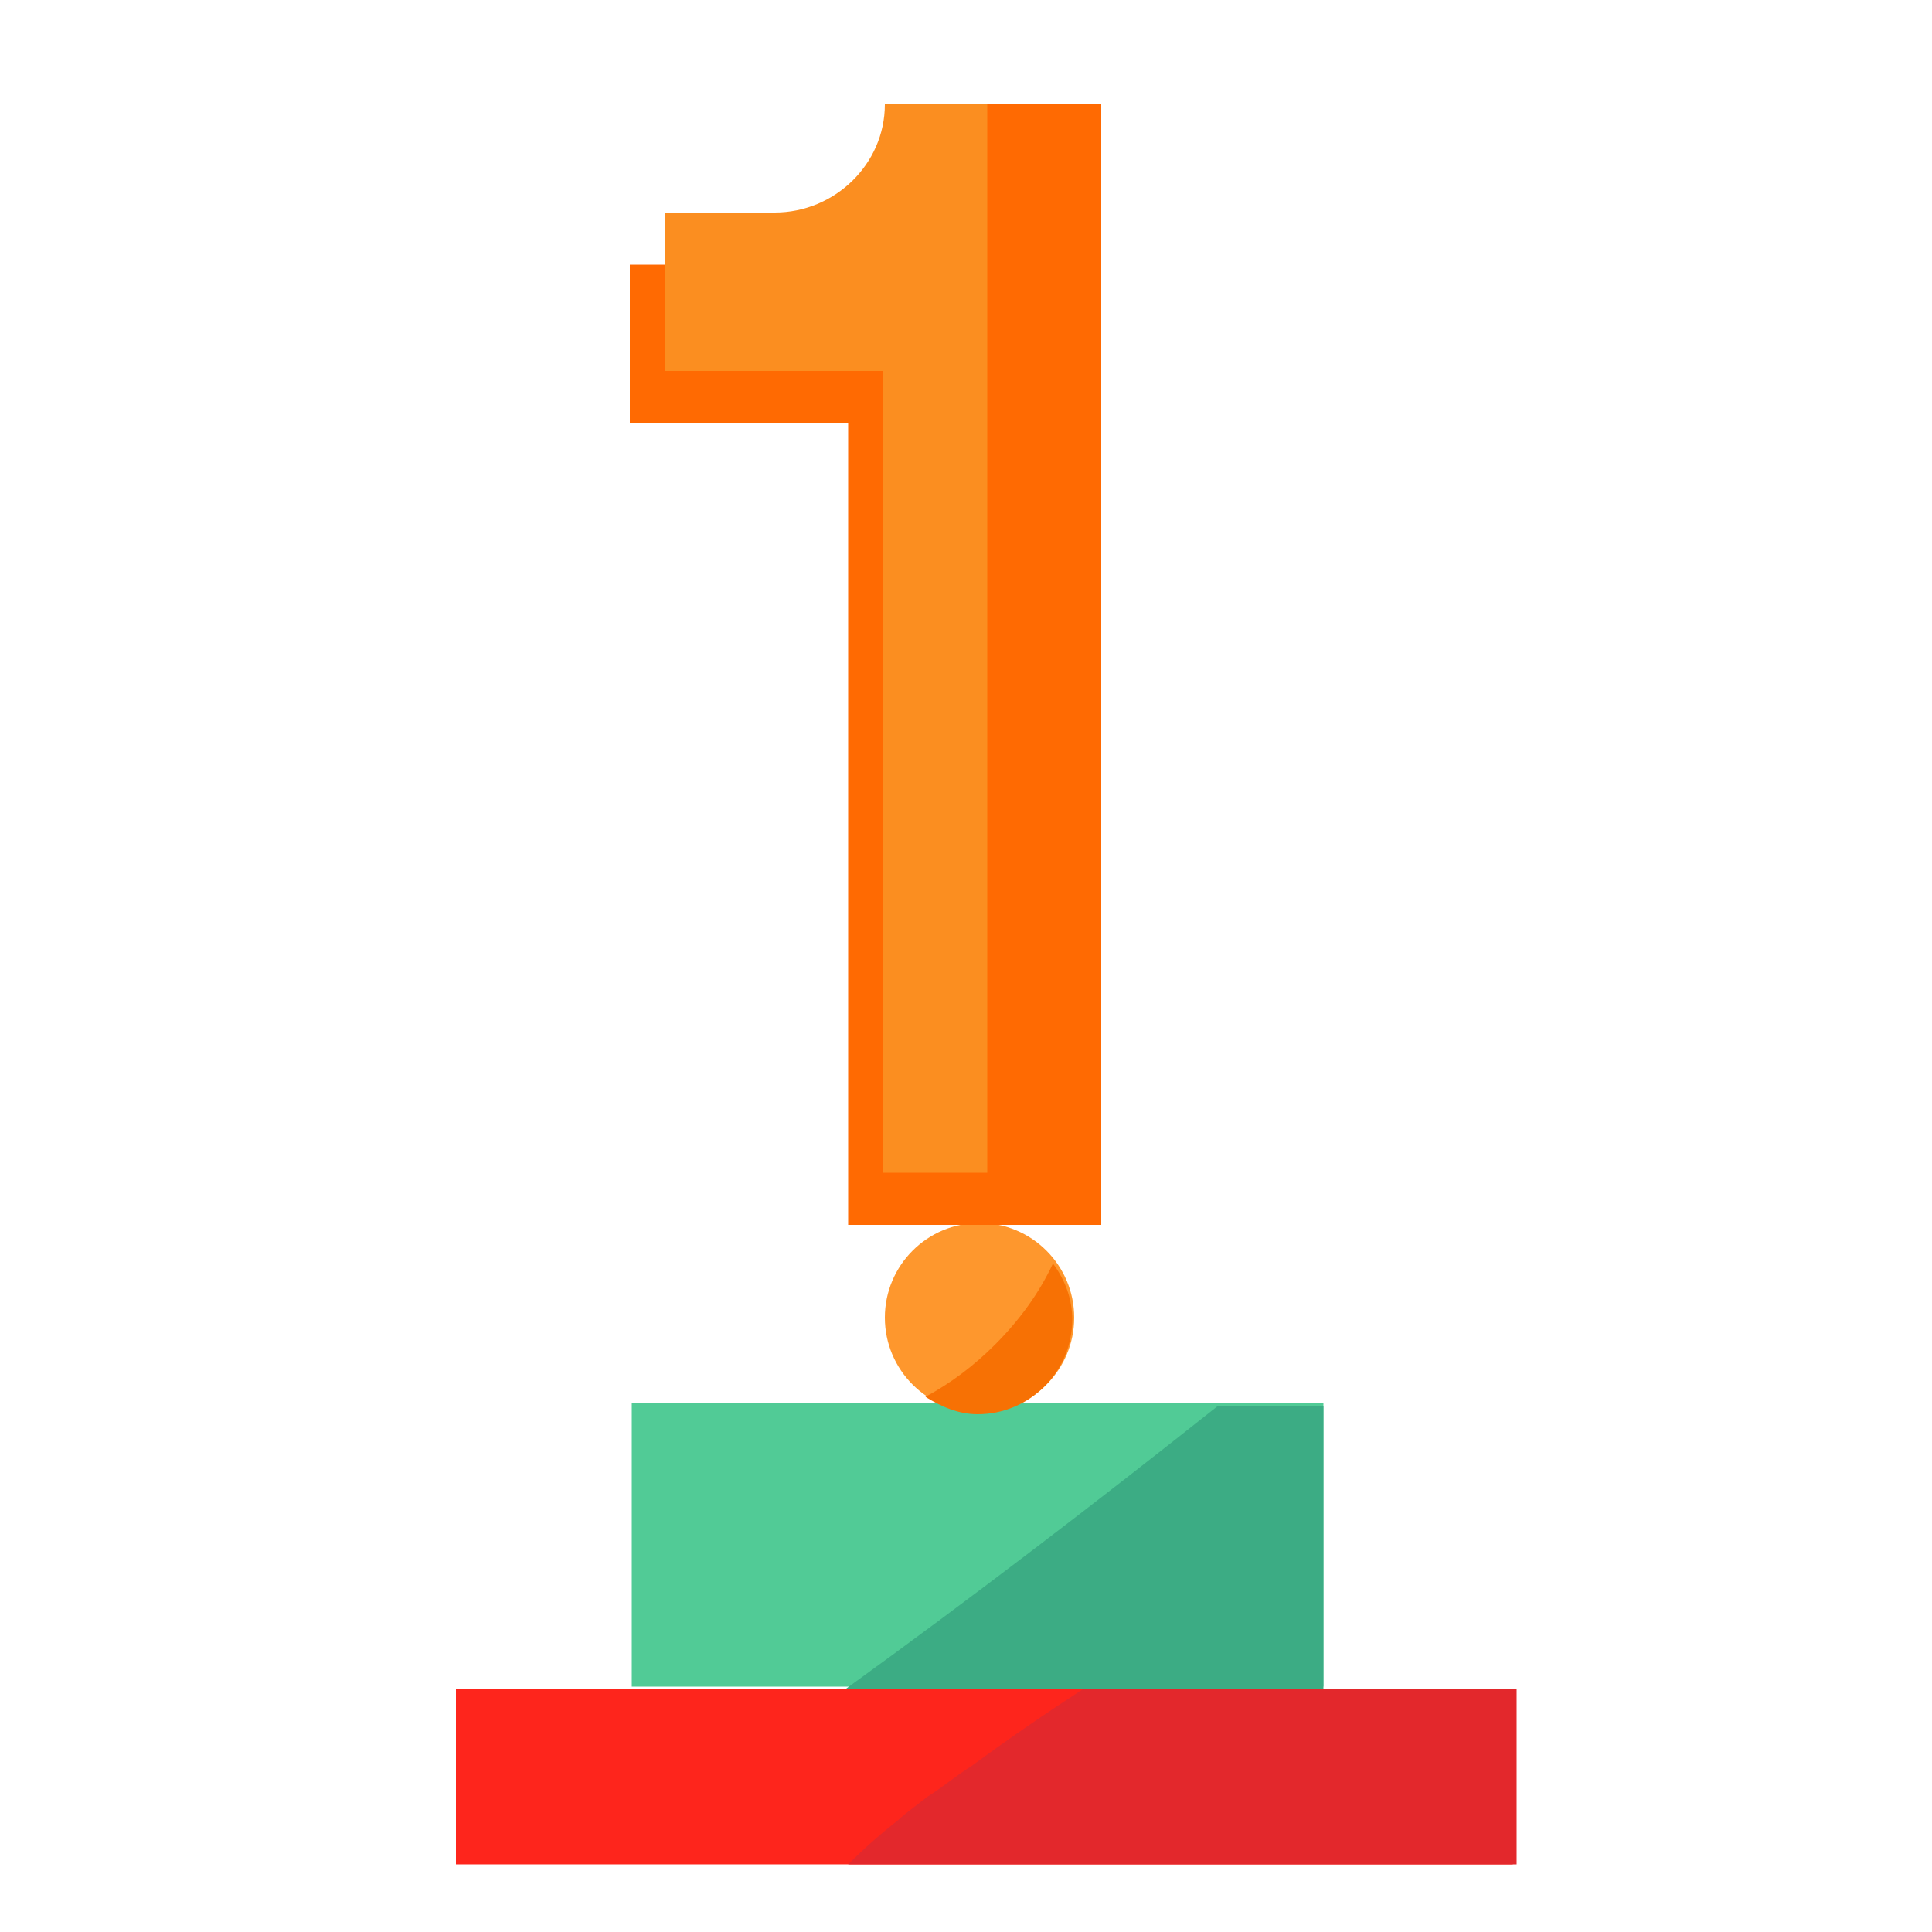
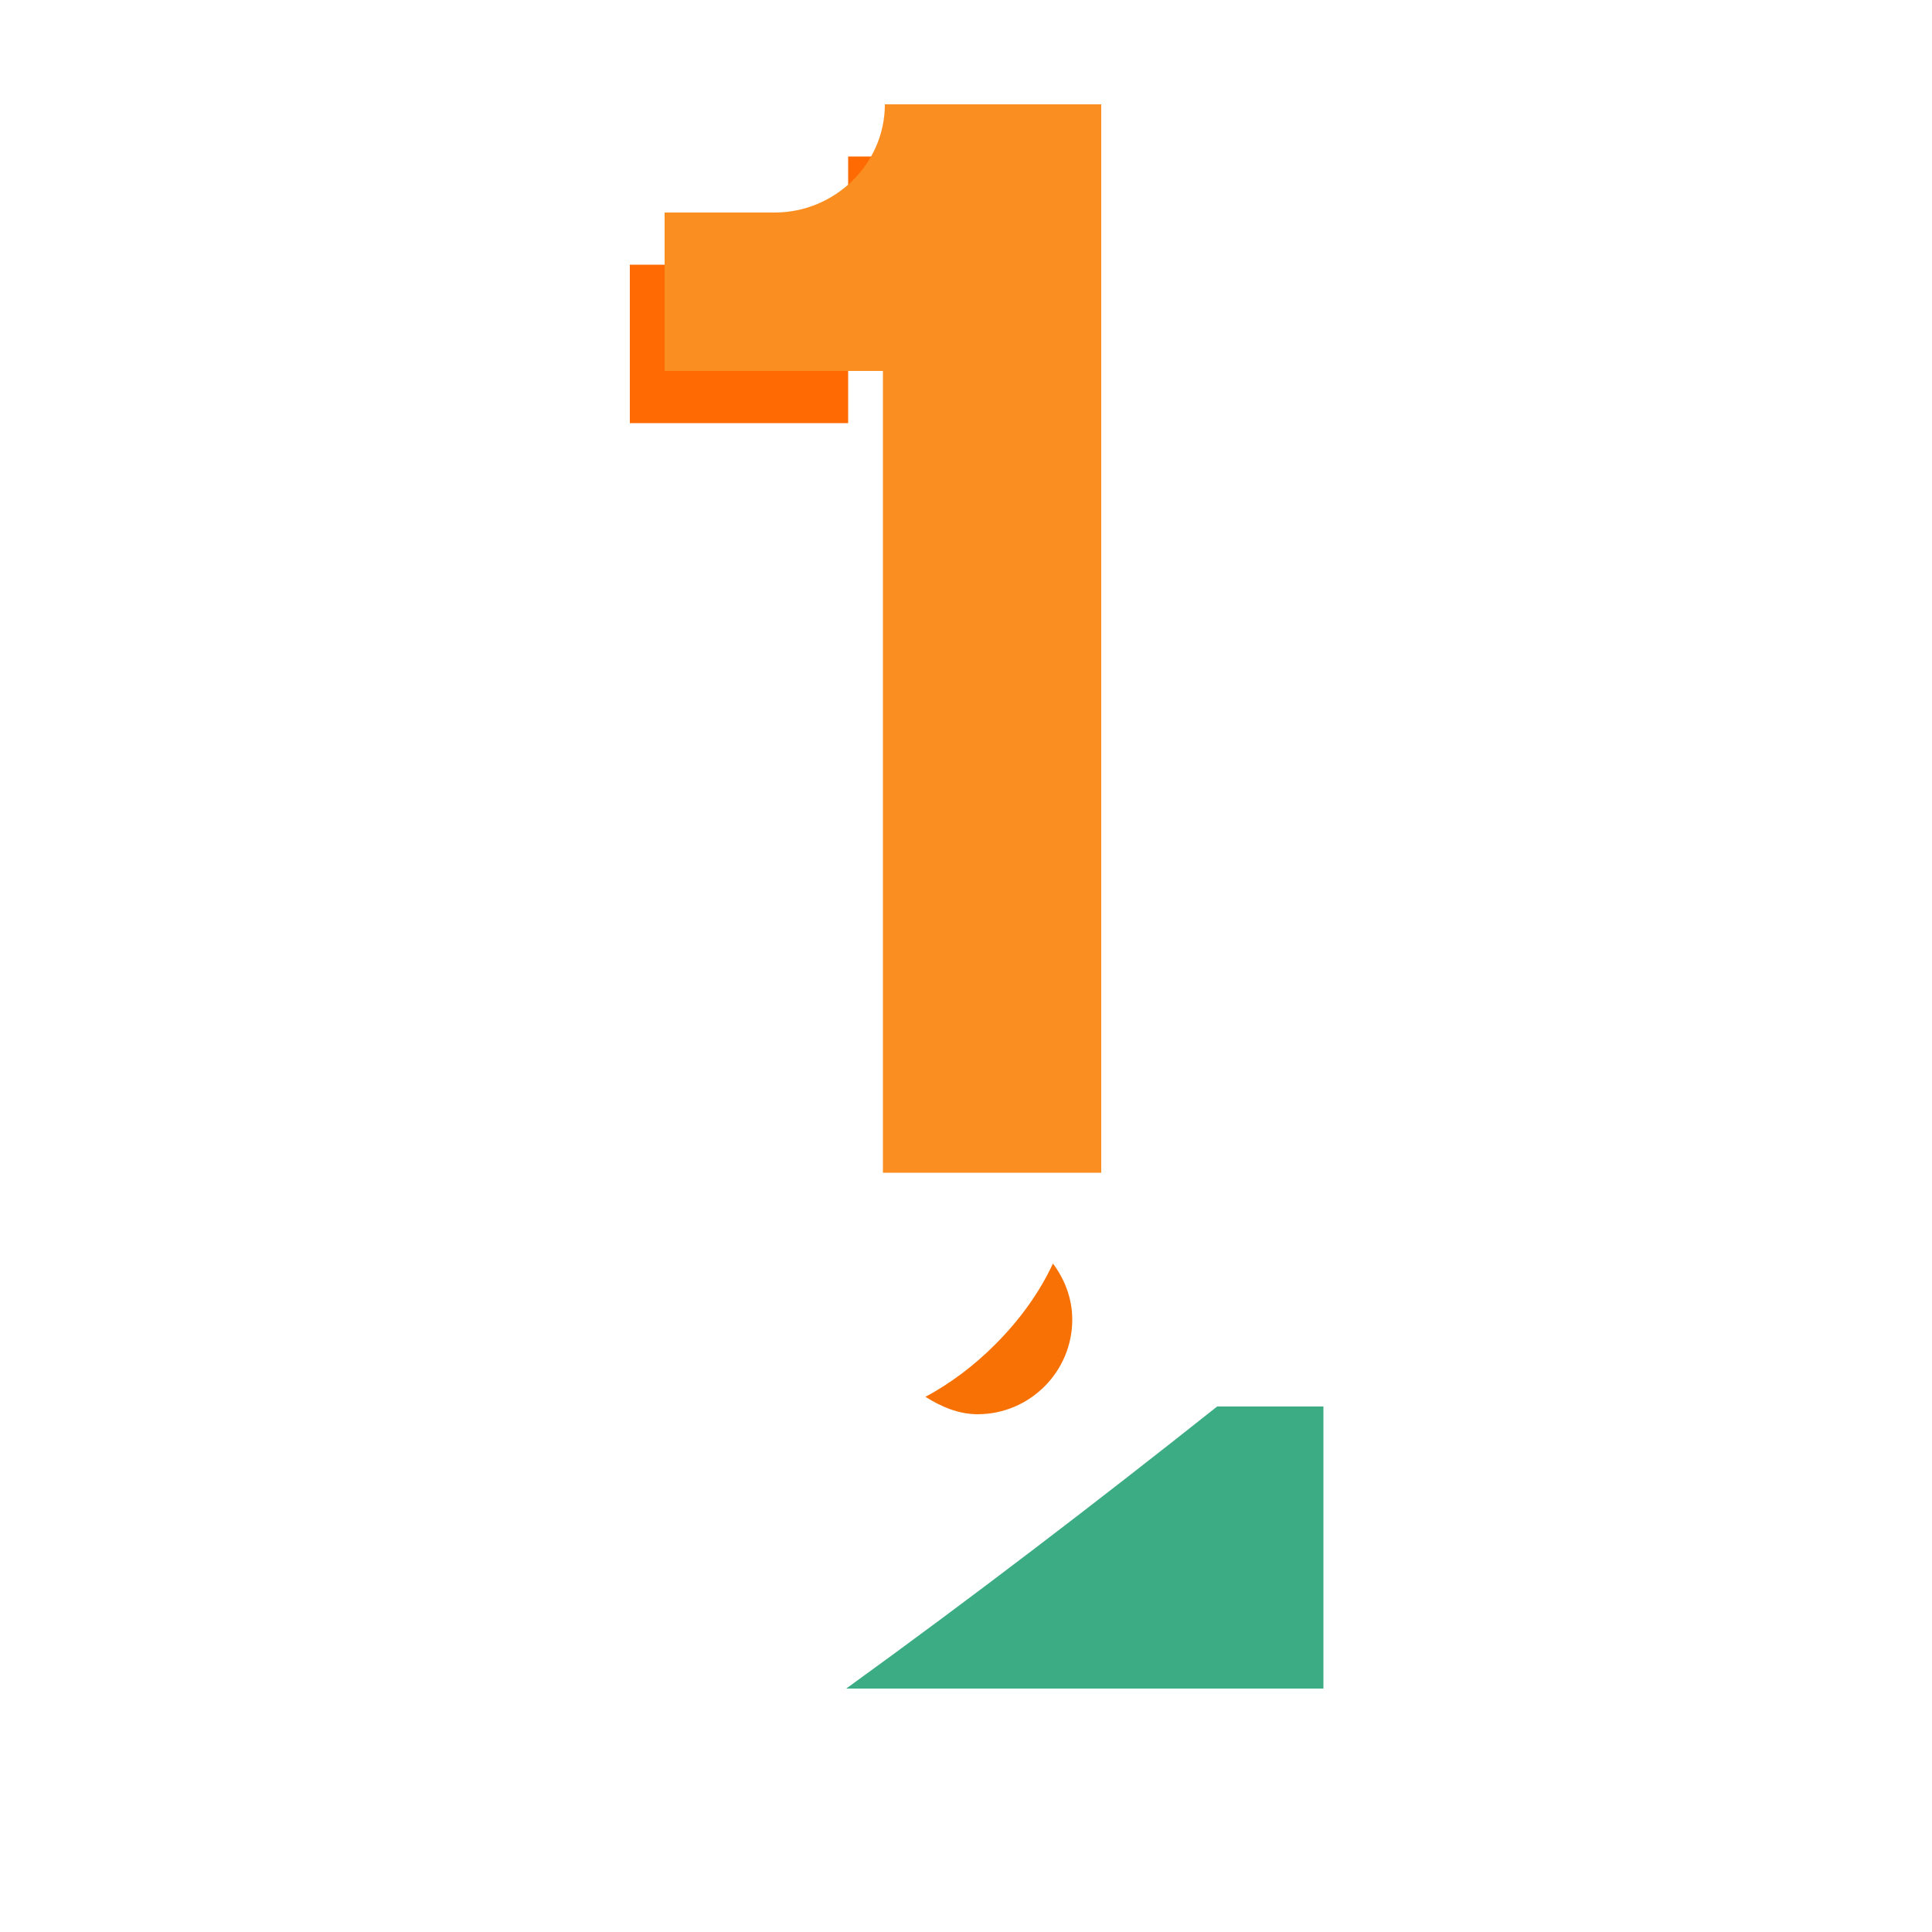
<svg xmlns="http://www.w3.org/2000/svg" version="1.1" id="图层_1" x="0px" y="0px" viewBox="0 0 100 100" enable-background="new 0 0 100 100" xml:space="preserve">
  <g>
    <g>
      <g>
-         <rect x="23.6" y="87.4" fill="#FE251C" width="54.7" height="9.1" />
-         <path fill="#E3282C" d="M50.3,91.4c-0.8,0.5-1.5,1.1-2.3,1.6c-0.5,0.4-1.2,0.9-1.5,1.2c-0.9,0.7-1.8,1.5-2.6,2.3h34.6v-9.1H56.1     C54.1,88.7,52.2,90,50.3,91.4z" />
-         <rect x="32.7" y="72.6" fill="#51CB96" width="35.8" height="14.7" />
        <path fill="#3CAC84" d="M43.8,87.4h24.7V72.8h-5.5C56.7,77.8,50.3,82.7,43.8,87.4z" />
      </g>
      <g>
-         <circle fill="#FE972D" cx="50.7" cy="68.2" r="4.9" />
        <path fill="#F77104" d="M51.5,69.6c-1.1,1.1-2.3,2-3.6,2.7c0.8,0.5,1.7,0.9,2.7,0.9c2.7,0,4.9-2.2,4.9-4.9c0-1.1-0.4-2.1-1-2.9     C53.8,66.9,52.8,68.3,51.5,69.6z" />
      </g>
    </g>
-     <path fill="#FF6A02" d="M55.2,8.1v55.3H43.9V21.9H32.6v-8.2h5.7c3.1,0,7.6-0.3,7.6-3.4L55.2,8.1z" />
+     <path fill="#FF6A02" d="M55.2,8.1H43.9V21.9H32.6v-8.2h5.7c3.1,0,7.6-0.3,7.6-3.4L55.2,8.1z" />
    <path fill="#FB8E20" d="M57,5.4v55.3H45.7V19.2H34.4v-8.2h5.7c3.1,0,5.7-2.5,5.7-5.6H57z" />
-     <rect x="51.1" y="5.4" fill="#FF6A02" width="5.9" height="58" />
  </g>
</svg>